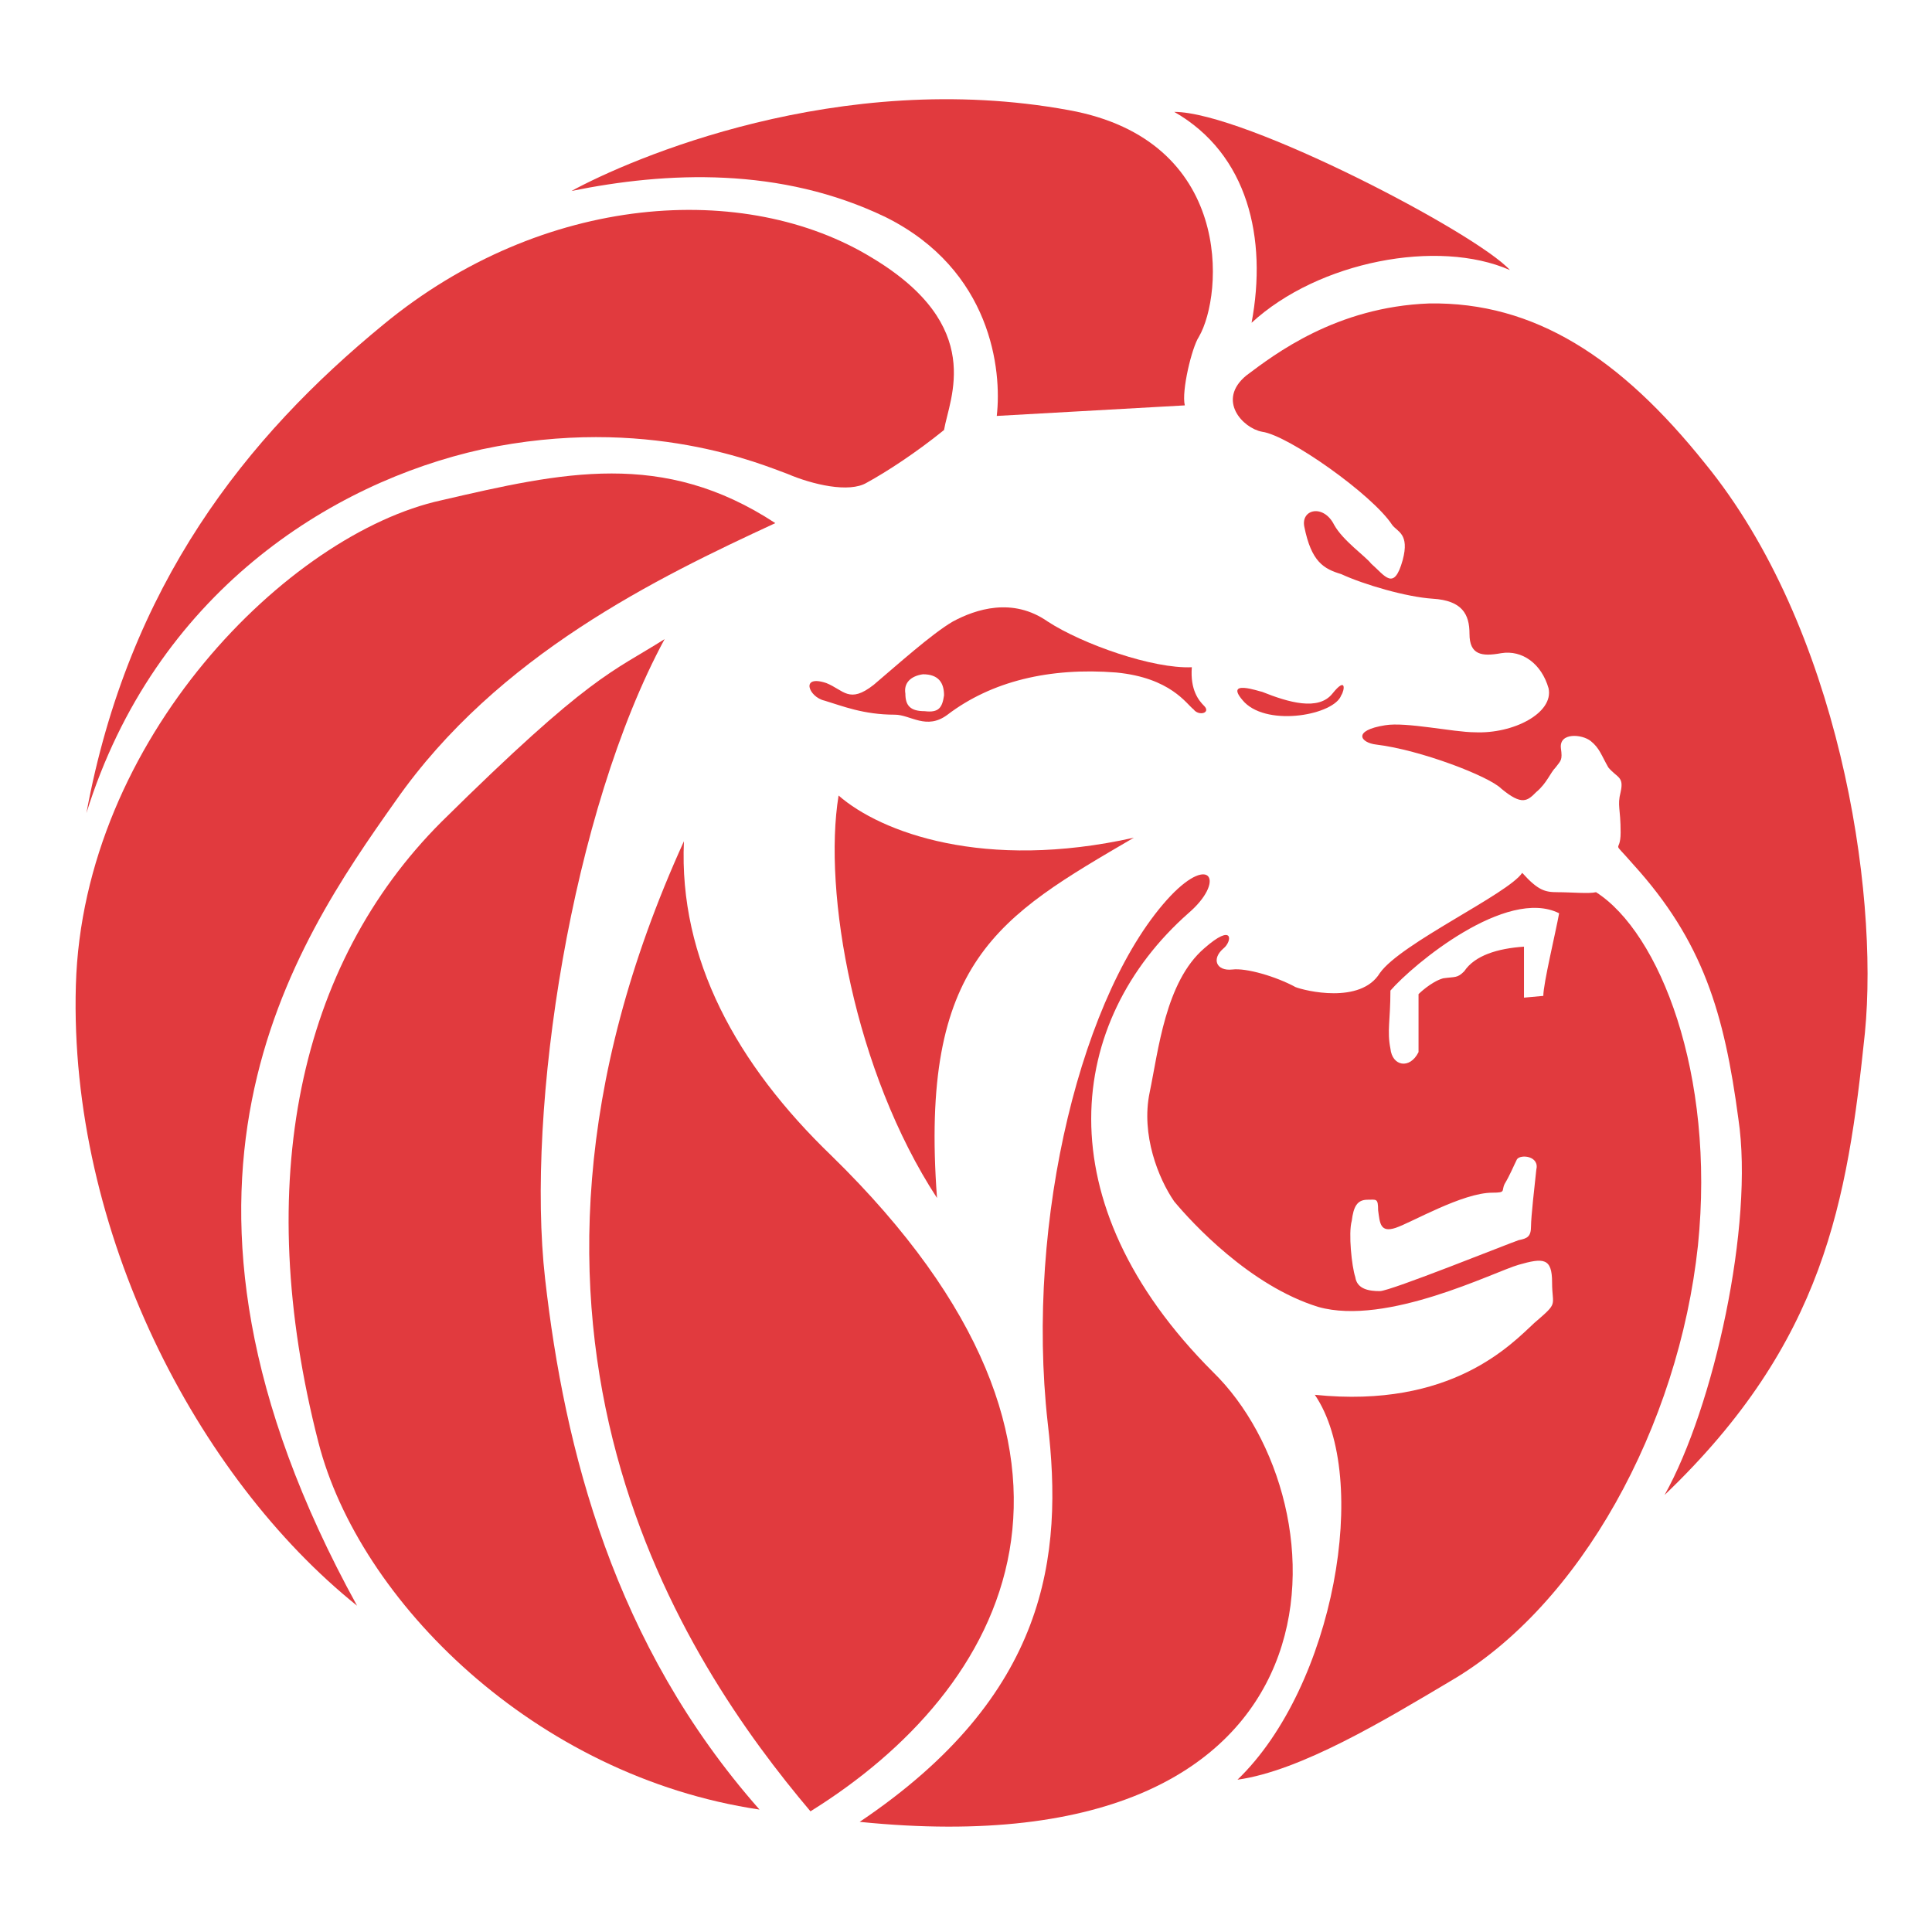
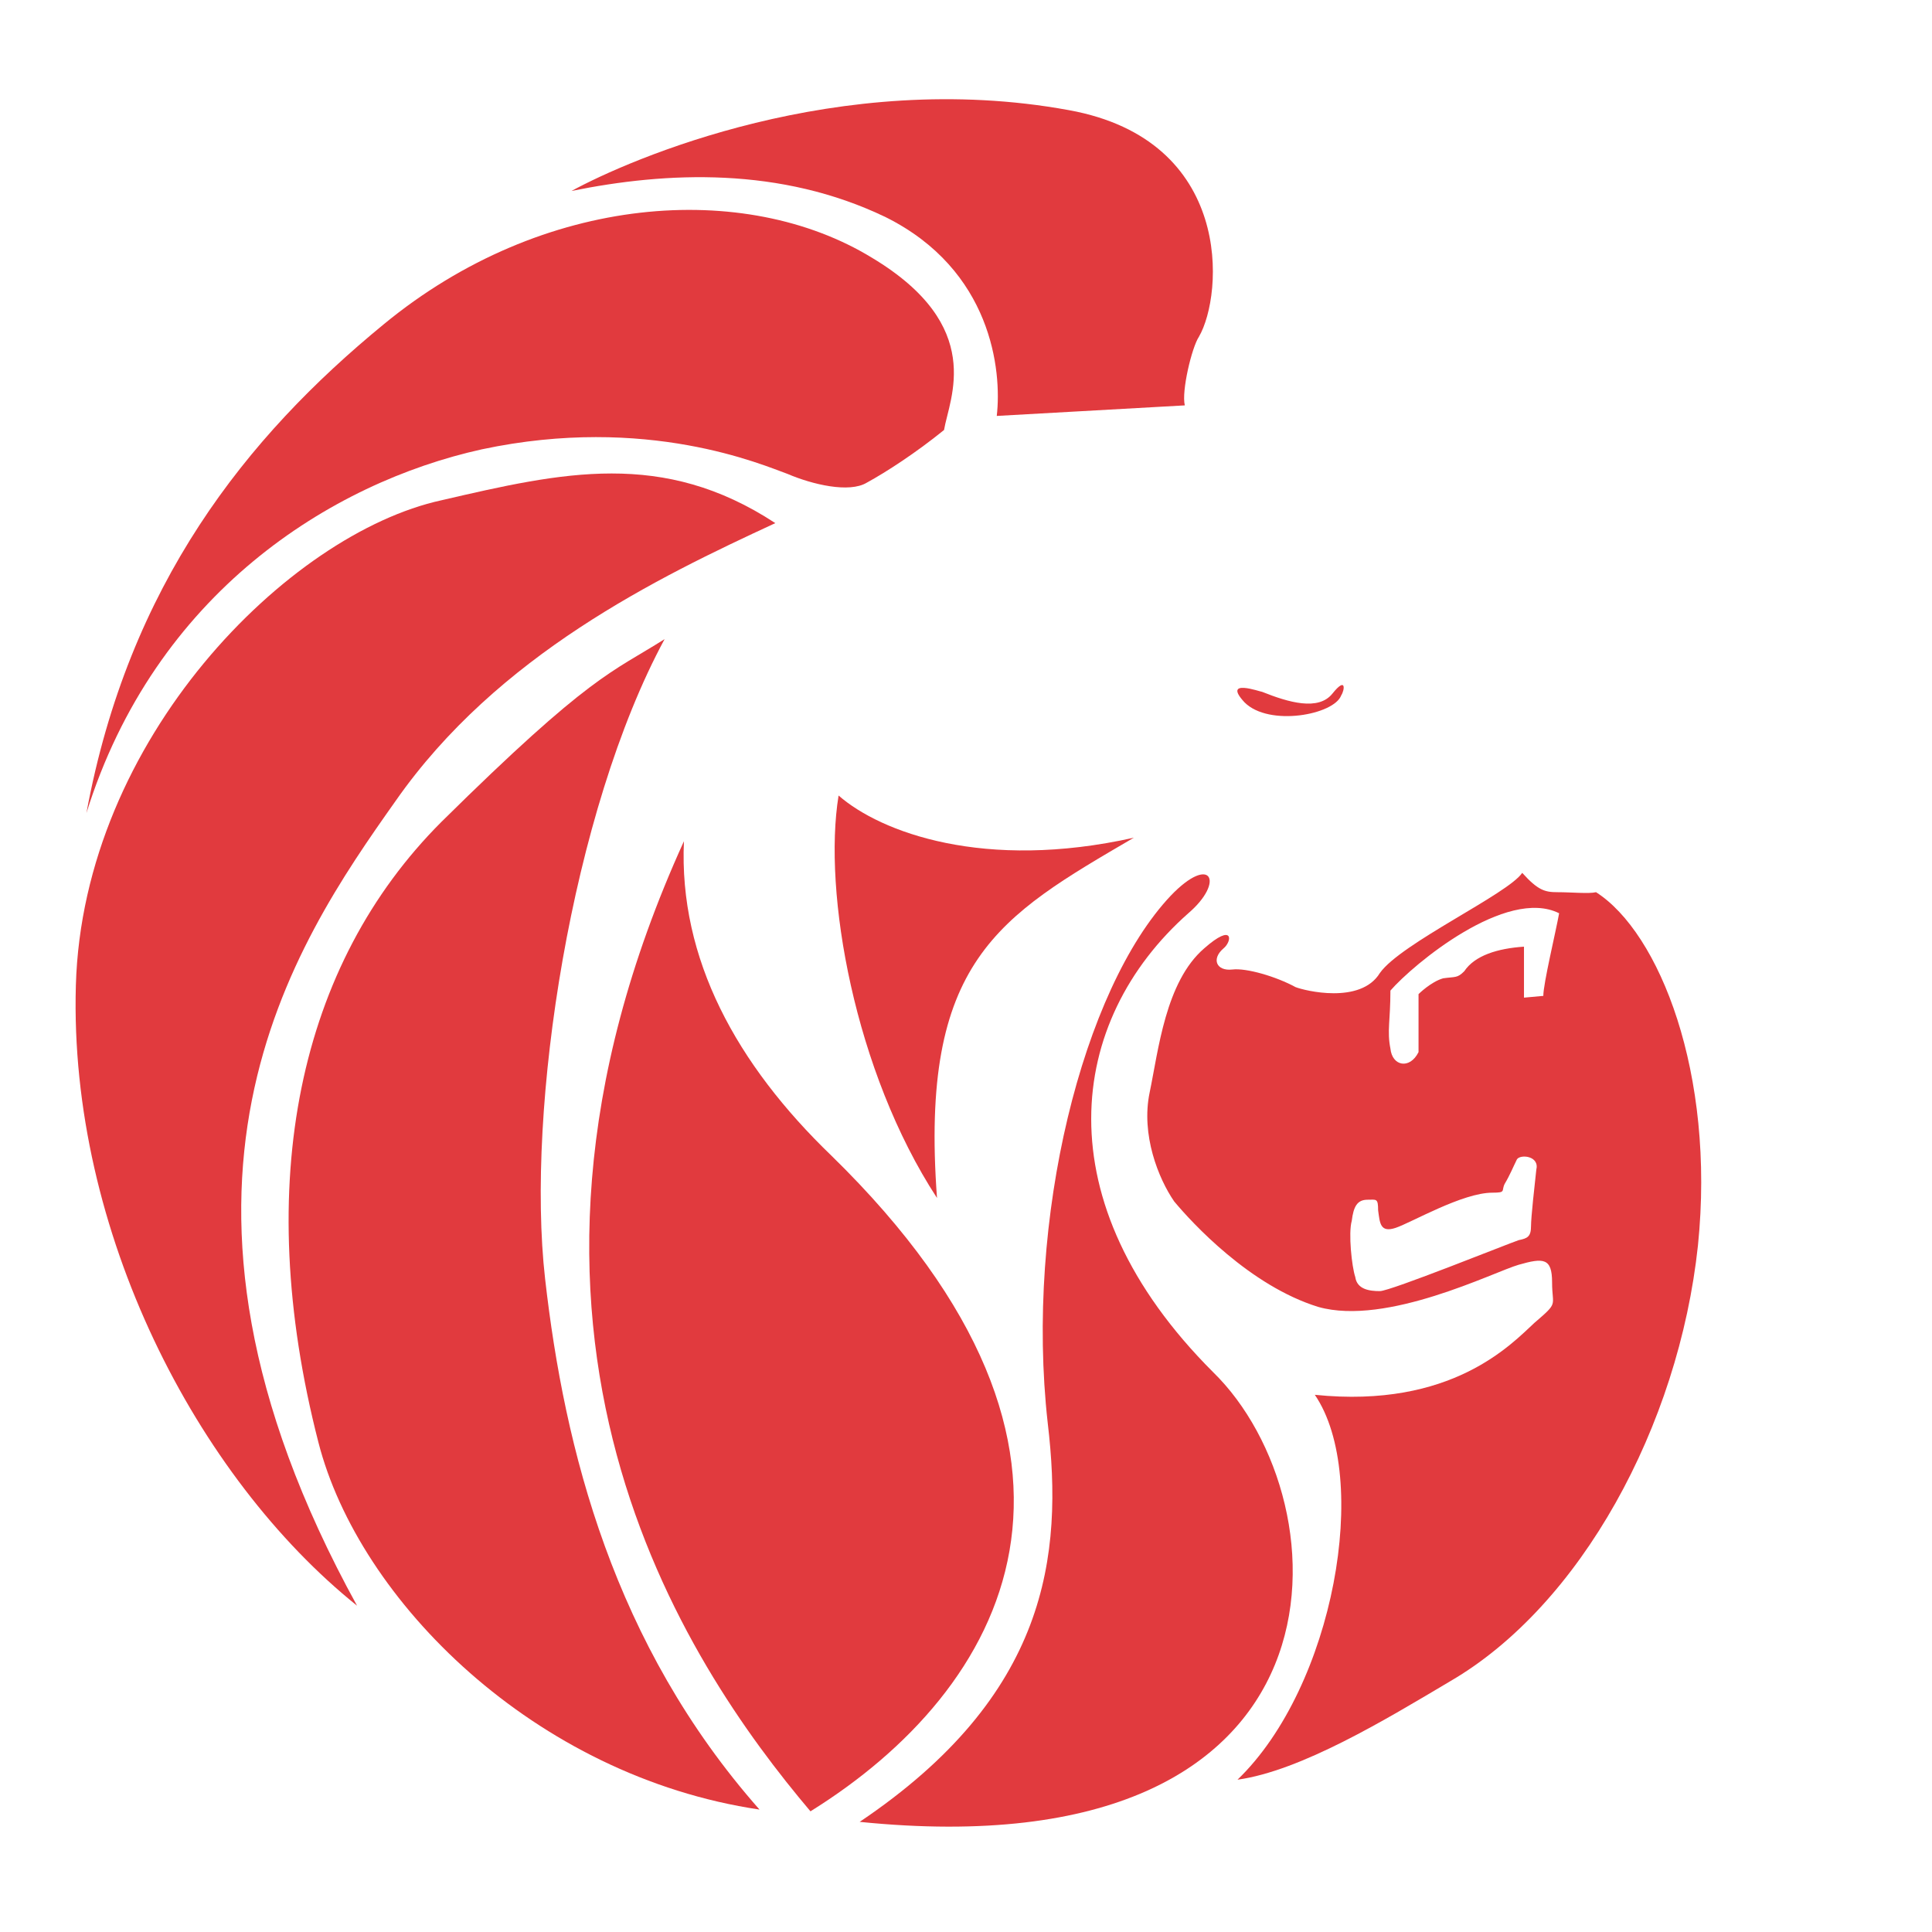
<svg xmlns="http://www.w3.org/2000/svg" version="1.0" id="Layer_1" x="0px" y="0px" width="192.756px" height="192.756px" viewBox="0 0 192.756 192.756" enable-background="new 0 0 192.756 192.756" xml:space="preserve">
  <g>
    <polygon fill-rule="evenodd" clip-rule="evenodd" fill="#FFFFFF" points="0,0 192.756,0 192.756,192.756 0,192.756 0,0  " />
    <path fill-rule="evenodd" clip-rule="evenodd" fill="#FFFFFF" d="M96.291,187.203c51.725,0,93.63-40.678,93.63-90.825   c0-50.147-41.905-90.826-93.63-90.826c-51.55,0-93.456,40.679-93.456,90.826C2.834,146.525,44.741,187.203,96.291,187.203   L96.291,187.203z" />
    <path fill-rule="evenodd" clip-rule="evenodd" fill="#E13A3E" d="M125.923,69.025c2.63,1.052,5.61,1.929,7.014,0.175   c1.402-1.753,1.227-0.351,0.876,0.176c-0.701,1.929-7.188,3.156-9.644,0.701C121.89,67.623,125.747,69.025,125.923,69.025   L125.923,69.025z" />
    <path fill-rule="evenodd" clip-rule="evenodd" fill="#E13A3E" d="M83.666,79.37c4.208,3.682,14.553,7.54,29.457,4.208   c-13.501,7.891-21.392,12.274-19.638,35.945C85.244,106.898,82.088,89.014,83.666,79.37L83.666,79.37z" />
    <path fill-rule="evenodd" clip-rule="evenodd" fill="#E13A3E" d="M85.77,181.768c18.761-12.623,20.339-26.475,18.761-39.801   c-2.279-20.34,3.507-43.309,12.273-52.603c4.033-4.208,5.436-1.402,1.754,1.753c-12.099,10.697-14.554,28.755,2.454,45.763   C134.339,149.855,135.917,186.854,85.77,181.768L85.77,181.768z" />
    <path fill-rule="evenodd" clip-rule="evenodd" fill="#E13A3E" d="M68.236,83.929c-0.526,11.748,5.26,22.268,14.728,31.385   c30.685,29.982,17.359,53.303-2.104,65.402C68.412,165.988,45.968,132.848,68.236,83.929L68.236,83.929z" />
    <path fill-rule="evenodd" clip-rule="evenodd" fill="#E13A3E" d="M75.776,180.541c-22.444-3.332-39.978-20.865-44.01-36.646   C25.103,117.945,29.837,96.203,44.04,82c14.904-14.729,17.008-14.904,22.268-18.235c-9.293,17.183-13.852,46.815-11.923,63.823   S61.223,164.059,75.776,180.541L75.776,180.541z" />
    <path fill-rule="evenodd" clip-rule="evenodd" fill="#E13A3E" d="M35.623,160.201C19.667,147.402,6.868,122.854,7.569,98.307   C8.27,73.759,28.785,53.245,44.04,49.913c12.098-2.805,22.092-5.084,33.314,2.279C65.606,57.628,49.65,65.343,39.48,79.896   C29.311,94.274,12.654,118.471,35.623,160.201L35.623,160.201z" />
    <path fill-rule="evenodd" clip-rule="evenodd" fill="#E13A3E" d="M8.621,81.124c4.208-22.794,15.956-37.522,29.632-48.744   c15.956-13.151,36.12-14.378,48.745-6.663c11.397,6.838,7.715,14.027,7.189,17.184c-2.806,2.279-5.786,4.208-7.715,5.26   c-1.754,1.052-5.436,0.175-7.891-0.876c-2.455-0.877-14.027-5.961-30.509-2.455C32.993,48.16,15.459,59.206,8.621,81.124   L8.621,81.124z" />
-     <path fill-rule="evenodd" clip-rule="evenodd" fill="#E13A3E" d="M124.345,37.464c2.806-2.104,8.942-6.838,18.235-7.188   c10.521-0.175,19.111,5.436,27.528,15.956c13.325,16.307,17.358,42.432,15.955,56.81c-1.753,16.832-4.032,30.859-19.988,46.113   c4.909-8.766,8.942-27.002,7.364-37.521c-1.402-10.521-3.507-17.709-10.521-25.424c-2.279-2.63-1.228-0.877-1.228-3.156   c0-2.455-0.351-2.63,0-4.033c0.352-1.578-0.351-1.403-1.228-2.455c-0.701-1.228-0.876-1.929-1.753-2.63s-3.156-0.877-2.98,0.701   c0.175,1.228,0,1.228-0.526,1.929c-0.526,0.526-0.877,1.578-1.929,2.455c-0.877,0.876-1.402,1.403-3.507-0.351   c-1.228-1.227-8.065-3.857-12.449-4.383c-1.578-0.175-2.454-1.402,0.877-1.929c2.104-0.351,6.839,0.701,8.942,0.701   c3.857,0.176,7.891-1.929,7.364-4.383c-0.701-2.455-2.63-3.857-4.734-3.507c-1.929,0.351-3.156,0.176-3.156-1.929   c0-1.929-0.701-3.331-3.682-3.507c-2.63-0.175-6.839-1.402-9.118-2.455c-1.753-0.526-2.98-1.228-3.682-4.734   c-0.351-1.753,1.929-2.279,2.98-0.175c0.877,1.578,3.156,3.156,3.683,3.857c1.402,1.227,2.279,2.805,3.155-0.351   c0.702-2.63-0.525-2.805-1.052-3.506c-1.929-2.981-10.345-8.943-12.975-9.293C123.994,42.724,121.363,39.919,124.345,37.464   L124.345,37.464z" />
-     <path fill-rule="evenodd" clip-rule="evenodd" fill="#E13A3E" d="M117.155,11.163c7.014,0,30.159,12.099,33.49,15.781   c-7.189-3.156-19.112-0.877-25.775,5.26C126.448,23.788,124.52,15.372,117.155,11.163L117.155,11.163z" />
    <path fill-rule="evenodd" clip-rule="evenodd" fill="#E13A3E" d="M57.015,19.054c5.786-3.156,26.651-12.274,49.621-8.066   c16.481,2.981,15.43,18.411,12.975,22.619c-0.701,1.052-1.753,5.436-1.402,6.838l-18.762,1.052   c0.526-4.559-0.526-14.553-11.046-19.813C77.88,16.599,66.483,17.125,57.015,19.054L57.015,19.054z" />
-     <path fill-rule="evenodd" clip-rule="evenodd" fill="#E13A3E" d="M82.438,68.148c1.753,0.701,2.279,2.104,4.734,0.175   c2.279-1.929,5.786-5.085,7.89-6.312c2.279-1.227,5.961-2.454,9.468,0c3.507,2.28,10.521,4.734,14.378,4.559   c-0.176,2.279,0.701,3.332,1.228,3.857c0.701,0.701-0.526,1.052-1.053,0.351c-0.701-0.526-2.279-3.156-7.715-3.682   c-6.663-0.526-12.449,0.877-16.832,4.208c-2.104,1.578-3.683,0-5.26,0c-3.156,0-5.26-0.877-7.014-1.403   C80.685,69.551,79.809,67.272,82.438,68.148L82.438,68.148z M90.329,69.2c0,1.228,0.525,1.754,1.929,1.754   c1.402,0.175,1.753-0.351,1.929-1.578c0-1.228-0.526-2.104-2.104-2.104C90.854,67.447,90.153,68.148,90.329,69.2L90.329,69.2z" />
    <path fill-rule="evenodd" clip-rule="evenodd" fill="#E13A3E" d="M122.065,94.625c-1.228,1.052-0.702,2.279,0.876,2.104   c1.403-0.176,4.384,0.701,6.312,1.753c0.877,0.35,6.487,1.754,8.416-1.402c2.104-2.981,12.8-7.891,14.203-9.995   c1.578,1.753,2.279,1.929,3.507,1.929c1.402,0,3.155,0.175,3.857,0c6.312,4.033,11.923,18.061,10.169,35.244   c-1.928,18.059-11.747,35.943-24.723,43.482c-6.487,3.857-14.903,8.943-21.216,9.82c9.644-9.293,13.326-30.158,7.715-38.4   c13.677,1.402,19.638-5.084,21.918-7.188c2.454-2.105,1.753-1.578,1.753-4.033s-0.877-2.455-3.331-1.754   c-2.455,0.701-13.15,6.137-19.989,4.209c-6.838-2.105-12.624-8.418-14.378-10.521c-1.577-2.279-3.331-6.662-2.454-10.871   c0.877-4.207,1.578-11.045,5.436-14.377C123.117,91.995,122.941,93.923,122.065,94.625L122.065,94.625z M137.495,120.75   c0-1.227-0.176-1.053-1.052-1.053c-1.053,0-1.403,0.703-1.578,2.105c-0.351,1.227,0,4.559,0.351,5.609   c0.175,1.229,1.402,1.404,2.454,1.404c1.053,0,12.8-4.734,13.853-5.086c0.876-0.176,1.227-0.35,1.227-1.402   c0-0.877,0.352-4.033,0.526-5.611c0.351-1.402-1.578-1.578-1.929-1.051c-0.351,0.701-0.701,1.578-1.228,2.455   c-0.351,0.701,0.176,0.875-1.227,0.875c-2.981,0-8.066,2.98-9.645,3.508C137.67,123.029,137.67,121.977,137.495,120.75   L137.495,120.75z M138.723,104.619c0.175,1.754,1.929,2.104,2.805,0.35v-5.785c0,0,1.228-1.227,2.455-1.578   c1.228-0.176,1.403,0,2.104-0.702c1.052-1.578,3.331-2.279,5.961-2.455v5.086l1.929-0.176c0-1.229,1.228-6.313,1.578-8.242   c-5.26-2.63-14.553,5.085-16.832,7.714C138.723,101.814,138.372,102.865,138.723,104.619L138.723,104.619z" />
  </g>
</svg>